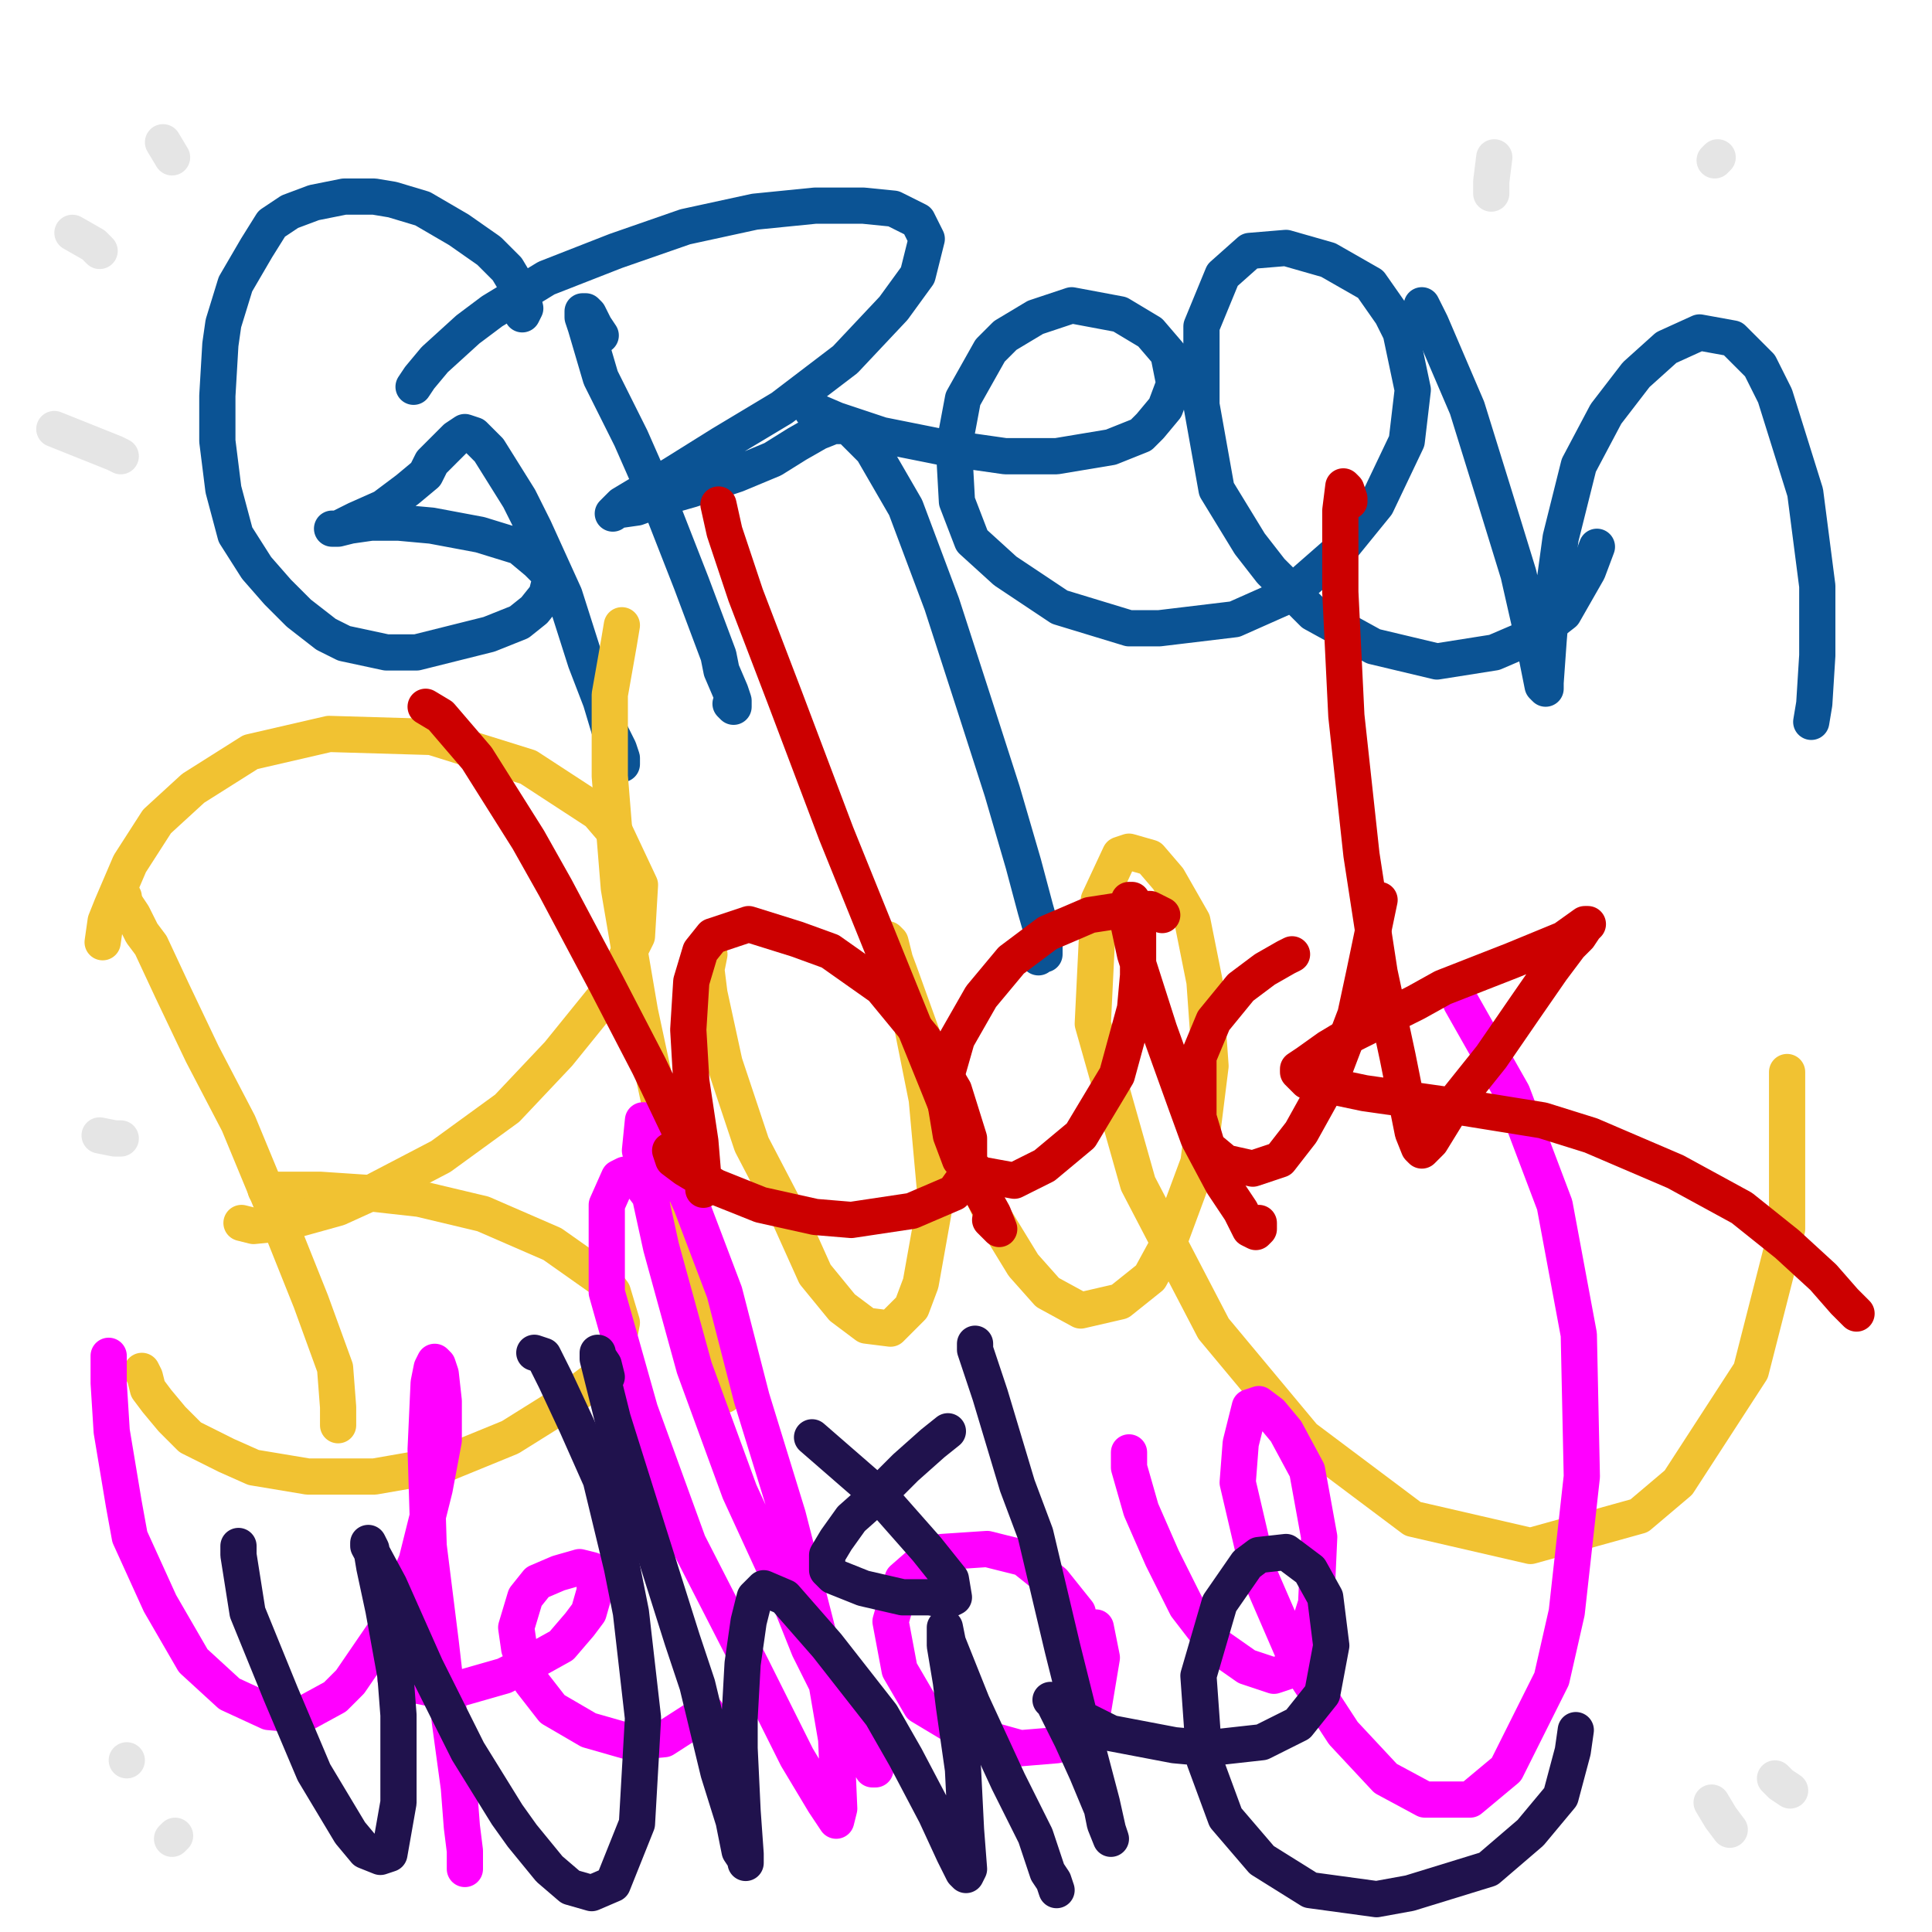
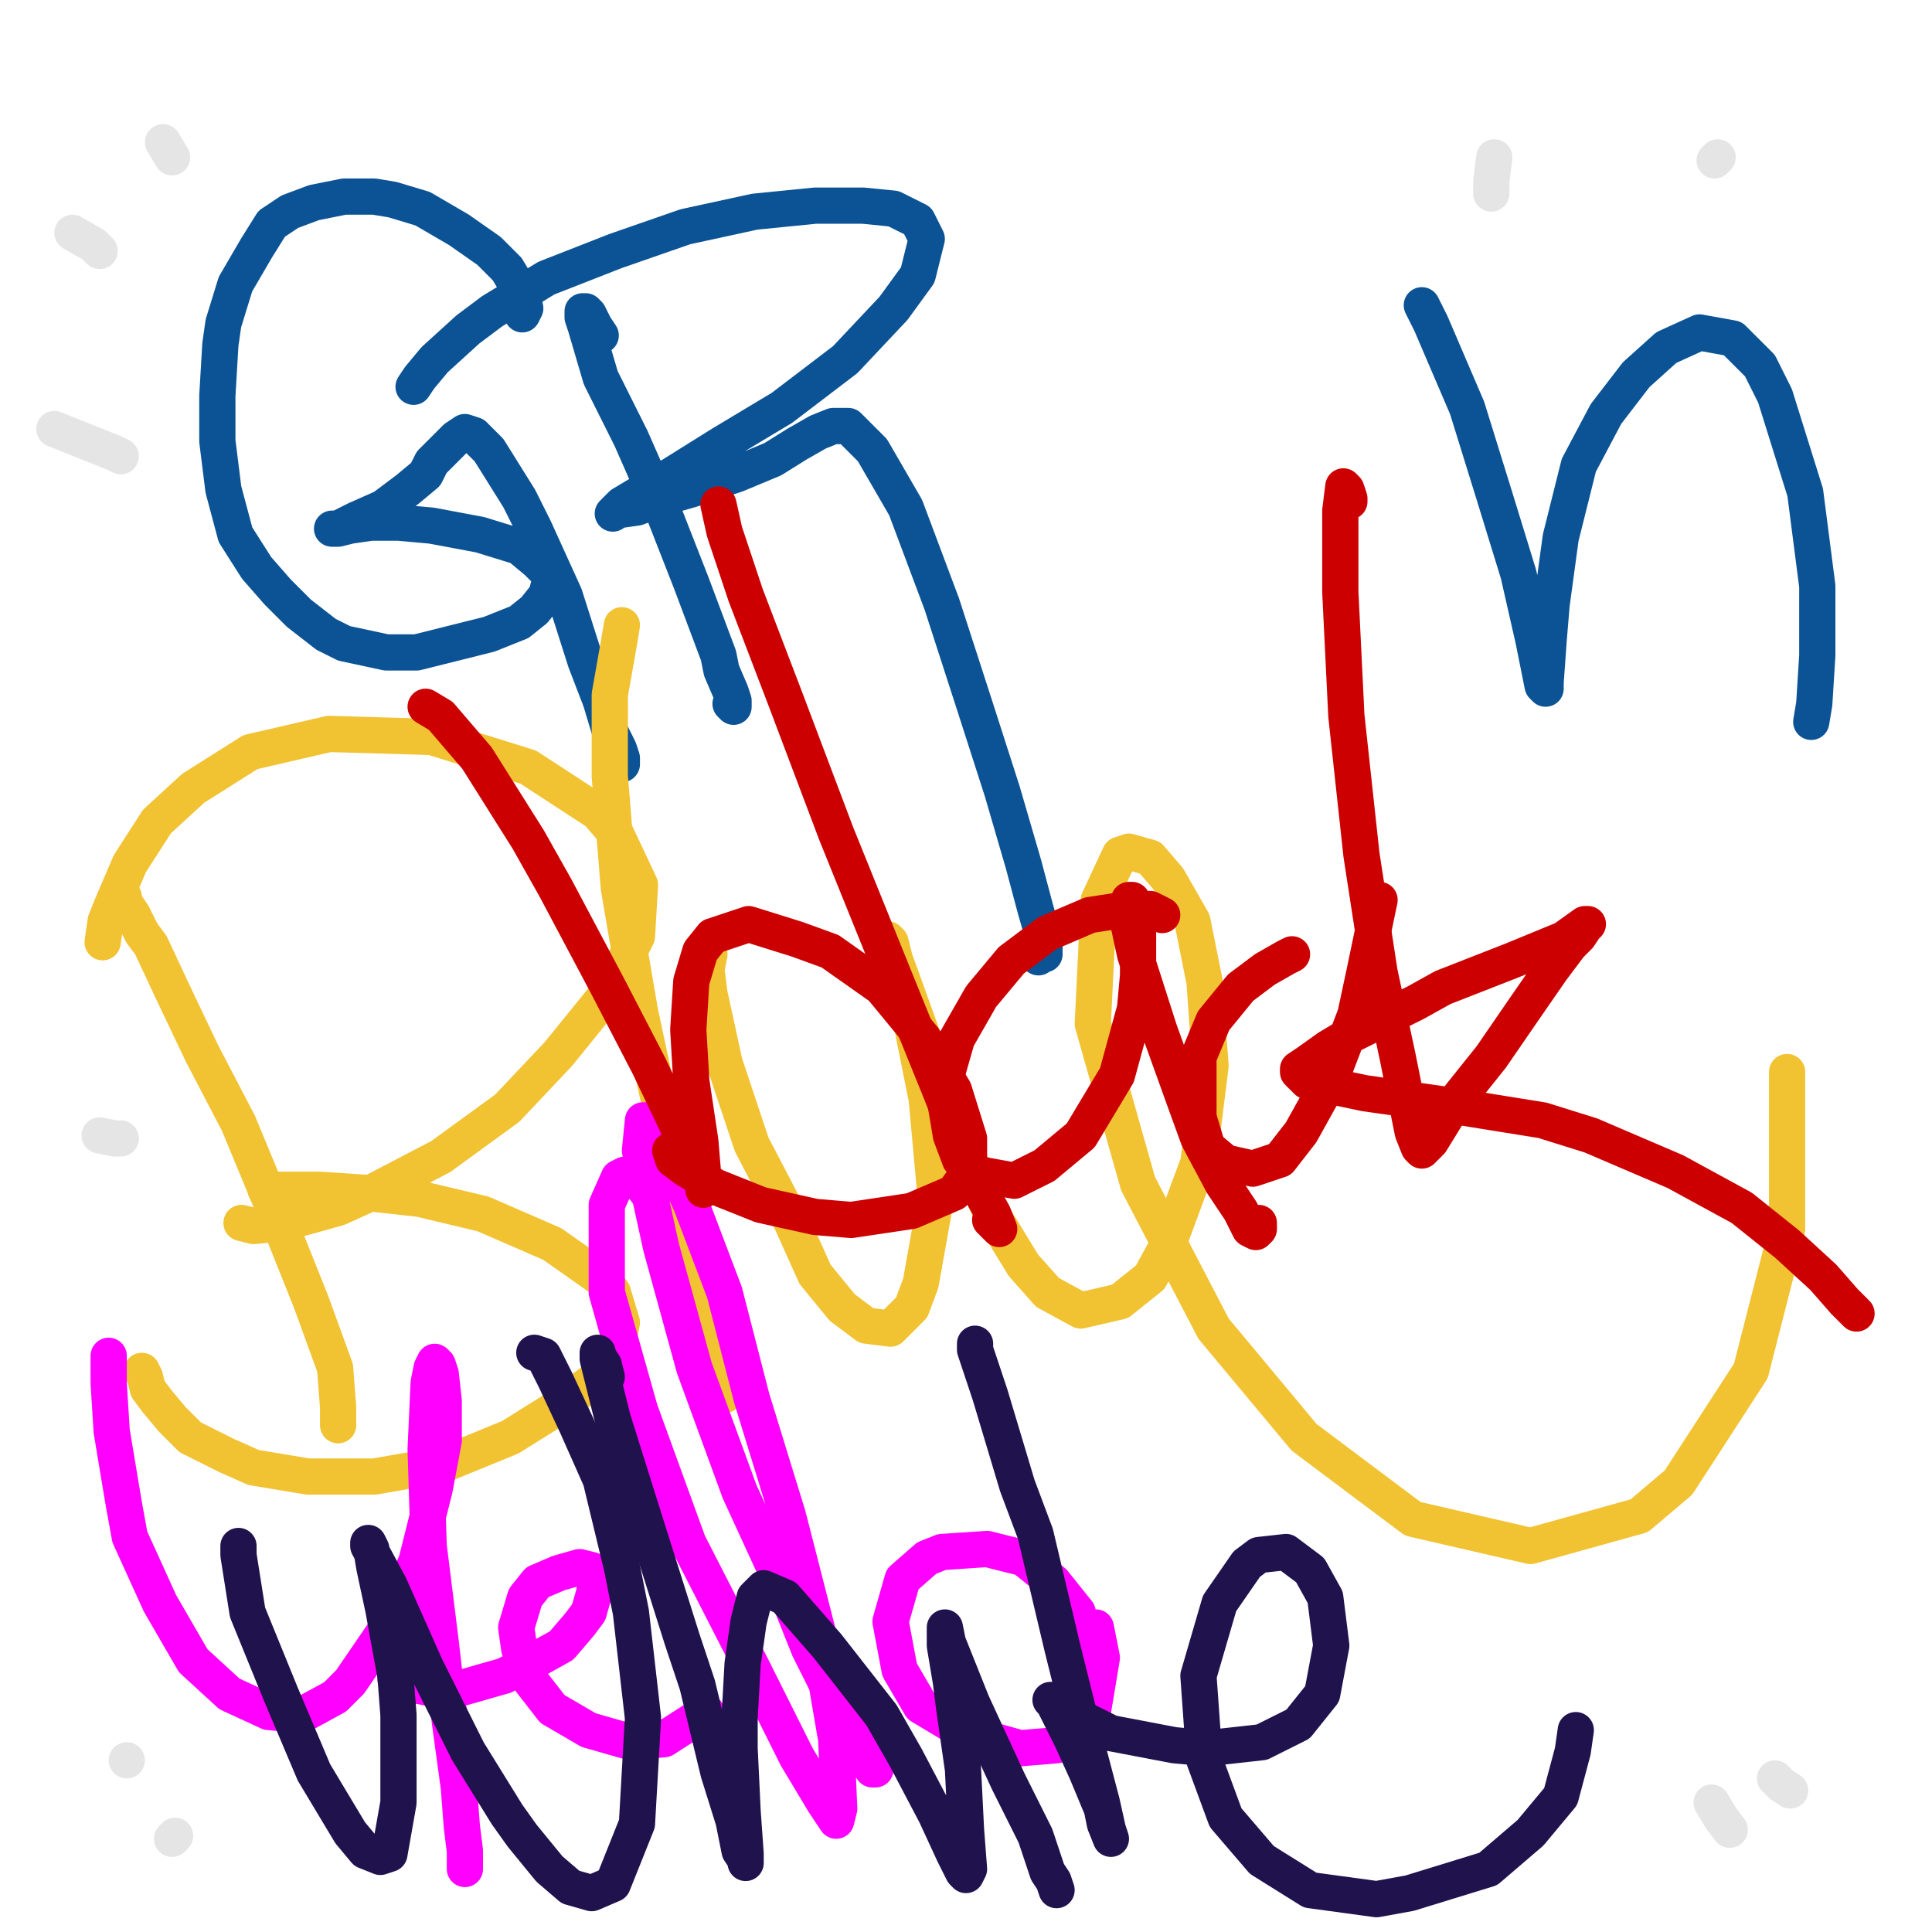
<svg xmlns="http://www.w3.org/2000/svg" width="640px" height="640px" version="1.1">
  <polyline points="173,104.125 173,104.125 173,104.125 174,102.125 173,98.125 171,94.125 168,89.125 162,83.125 152,76.125 140,69.125 130,66.125 124,65.125 114,65.125 104,67.125 96,70.125 90,74.125 85,82.125 78,94.125 74,107.125 73,114.125 72,131.125 72,146.125 74,162.125 78,177.125 85,188.125 92,196.125 99,203.125 108,210.125 114,213.125 128,216.125 138,216.125 150,213.125 162,210.125 172,206.125 177,202.125 181,197.125 182,193.125 182,190.125 178,186.125 172,181.125 159,177.125 143,174.125 132,173.125 123,173.125 116,174.125 112,175.125 111,175.125 110,175.125 110,175.125 112,175.125 118,172.125 127,168.125 135,162.125 141,157.125 143,153.125 148,148.125 151,145.125 154,143.125 157,144.125 162,149.125 172,165.125 177,175.125 187,197.125 194,219.125 199,232.125 202,242.125 205,248.125 206,251.125 206,252.125 206,253.125 205,253.125 205,252.125 " fill="none" stroke="#0b5394" stroke-width="12px" stroke-linecap="round" stroke-linejoin="round" />
  <polyline points="199,111.125 199,111.125 197,108.125 195,104.125 194,103.125 193,103.125 193,105.125 194,108.125 199,125.125 209,145.125 220,170.125 229,193.125 238,217.125 239,222.125 242,229.125 243,232.125 243,234.125 243,234.125 243,234.125 242,233.125 " fill="none" stroke="#0b5394" stroke-width="12px" stroke-linecap="round" stroke-linejoin="round" />
  <polyline points="137,128.125 137,128.125 137,128.125 137,128.125 137,128.125 139,125.125 144,119.125 155,109.125 163,103.125 181,92.125 204,83.125 227,75.125 250,70.125 270,68.125 286,68.125 296,69.125 300,71.125 304,73.125 307,79.125 304,91.125 296,102.125 280,119.125 259,135.125 239,147.125 223,157.125 218,160.125 211,164.125 206,167.125 204,169.125 203,170.125 204,169.125 211,168.125 222,164.125 229,162.125 244,157.125 256,152.125 264,147.125 271,143.125 276,141.125 281,141.125 286,146.125 289,149.125 300,168.125 312,200.125 323,234.125 332,262.125 339,286.125 343,301.125 345,308.125 346,312.125 346,315.125 346,316.125 344,316.125 344,317.125 " fill="none" stroke="#0b5394" stroke-width="12px" stroke-linecap="round" stroke-linejoin="round" />
-   <polyline points="269,136.125 269,136.125 269,136.125 269,136.125 270,136.125 277,139.125 292,144.125 312,148.125 333,151.125 350,151.125 368,148.125 378,144.125 381,141.125 386,135.125 389,127.125 387,117.125 381,110.125 371,104.125 355,101.125 343,105.125 333,111.125 328,116.125 319,132.125 316,148.125 317,166.125 322,179.125 333,189.125 351,201.125 374,208.125 384,208.125 409,205.125 427,197.125 443,183.125 456,167.125 466,146.125 468,129.125 464,110.125 461,104.125 454,94.125 440,86.125 426,82.125 414,83.125 405,91.125 398,108.125 398,134.125 403,162.125 414,180.125 421,189.125 435,203.125 455,214.125 476,219.125 495,216.125 509,210.125 518,203.125 526,189.125 529,181.125 " fill="none" stroke="#0b5394" stroke-width="12px" stroke-linecap="round" stroke-linejoin="round" />
  <polyline points="471,101.125 471,101.125 474,107.125 477,114.125 486,135.125 495,164.125 503,190.125 508,212.125 510,222.125 511,227.125 512,228.125 512,226.125 513,212.125 514,200.125 517,178.125 523,154.125 532,137.125 542,124.125 552,115.125 563,110.125 574,112.125 583,121.125 588,131.125 598,163.125 602,194.125 602,217.125 601,233.125 600,239.125 " fill="none" stroke="#0b5394" stroke-width="12px" stroke-linecap="round" stroke-linejoin="round" />
  <polyline points="112,472.125 112,472.125 112,472.125 112,472.125 112,471.125 112,466.125 111,453.125 103,431.125 91,401.125 79,372.125 67,349.125 57,328.125 50,313.125 47,309.125 44,303.125 42,300.125 41,298.125 41,297.125 41,298.125 " fill="none" stroke="#f1c232" stroke-width="12px" stroke-linecap="round" stroke-linejoin="round" />
  <polyline points="47,454.125 47,454.125 47,454.125 48,456.125 49,460.125 52,464.125 57,470.125 63,476.125 75,482.125 84,486.125 102,489.125 124,489.125 147,485.125 169,476.125 185,466.125 197,457.125 204,448.125 206,438.125 203,428.125 200,424.125 183,412.125 160,402.125 139,397.125 121,395.125 106,394.125 98,394.125 93,394.125 89,394.125 89,394.125 88,394.125 88,394.125 " fill="none" stroke="#f1c232" stroke-width="12px" stroke-linecap="round" stroke-linejoin="round" />
  <polyline points="80,405.125 80,405.125 80,405.125 80,405.125 84,406.125 94,405.125 112,400.125 123,395.125 146,383.125 168,367.125 185,349.125 202,328.125 211,310.125 212,293.125 204,276.125 198,269.125 175,254.125 143,244.125 109,243.125 83,249.125 64,261.125 52,272.125 43,286.125 37,300.125 35,305.125 34,312.125 " fill="none" stroke="#f1c232" stroke-width="12px" stroke-linecap="round" stroke-linejoin="round" />
  <polyline points="206,207.125 206,207.125 206,207.125 205,213.125 202,230.125 202,257.125 205,294.125 212,335.125 221,377.125 229,413.125 231,424.125 235,443.125 238,454.125 239,459.125 240,461.125 240,462.125 240,461.125 " fill="none" stroke="#f1c232" stroke-width="12px" stroke-linecap="round" stroke-linejoin="round" />
  <polyline points="235,316.125 235,316.125 234,321.125 235,329.125 240,352.125 249,379.125 261,402.125 270,422.125 279,433.125 287,439.125 295,440.125 302,433.125 305,425.125 310,397.125 307,364.125 302,339.125 297,320.125 295,312.125 294,311.125 295,314.125 298,322.125 307,347.125 317,377.125 328,401.125 339,419.125 347,428.125 358,434.125 371,431.125 381,423.125 387,412.125 397,385.125 401,353.125 399,325.125 395,305.125 387,291.125 381,284.125 374,282.125 371,283.125 364,298.125 362,339.125 377,392.125 402,440.125 432,476.125 468,503.125 507,512.125 543,502.125 556,491.125 580,454.125 592,407.125 592,355.125 " fill="none" stroke="#f1c232" stroke-width="12px" stroke-linecap="round" stroke-linejoin="round" />
  <polyline points="36,449.125 36,449.125 36,451.125 36,458.125 37,474.125 41,498.125 43,509.125 53,531.125 64,550.125 76,561.125 89,567.125 100,568.125 111,562.125 116,557.125 129,538.125 138,517.125 144,493.125 147,477.125 147,464.125 146,455.125 145,452.125 144,451.125 143,453.125 142,458.125 141,480.125 142,512.125 146,544.125 149,570.125 152,592.125 153,605.125 154,613.125 154,617.125 154,618.125 154,619.125 154,619.125 " fill="none" stroke="#ff00ff" stroke-width="12px" stroke-linecap="round" stroke-linejoin="round" />
  <polyline points="131,556.125 131,556.125 132,557.125 137,558.125 142,559.125 153,559.125 167,555.125 177,550.125 186,545.125 192,538.125 195,534.125 197,527.125 197,522.125 196,520.125 192,519.125 185,521.125 178,524.125 174,529.125 171,539.125 172,546.125 176,557.125 183,566.125 195,573.125 209,577.125 220,576.125 234,567.125 " fill="none" stroke="#ff00ff" stroke-width="12px" stroke-linecap="round" stroke-linejoin="round" />
  <polyline points="216,397.125 213,393.125 210,390.125 207,389.125 205,390.125 201,399.125 201,428.125 212,467.125 228,511.125 249,552.125 264,582.125 273,597.125 277,603.125 277,603.125 278,599.125 277,576.125 271,541.125 261,502.125 249,463.125 240,428.125 229,399.125 221,381.125 218,376.125 215,371.125 213,371.125 212,381.125 219,413.125 230,453.125 245,494.125 262,531.125 268,546.125 279,568.125 286,581.125 289,586.125 290,586.125 " fill="none" stroke="#ff00ff" stroke-width="12px" stroke-linecap="round" stroke-linejoin="round" />
  <polyline points="352,568.125 353,568.125 356,565.125 359,557.125 360,547.125 357,534.125 349,524.125 339,516.125 327,513.125 312,514.125 307,516.125 299,523.125 295,537.125 298,553.125 305,565.125 320,574.125 338,579.125 350,578.125 355,576.125 362,567.125 365,549.125 363,539.125 " fill="none" stroke="#ff00ff" stroke-width="12px" stroke-linecap="round" stroke-linejoin="round" />
-   <polyline points="374,481.125 374,481.125 374,481.125 374,486.125 378,500.125 385,516.125 393,532.125 403,545.125 413,552.125 422,555.125 428,553.125 430,550.125 436,531.125 437,509.125 433,487.125 426,474.125 421,468.125 417,465.125 414,466.125 411,478.125 410,491.125 417,521.125 430,551.125 445,574.125 459,589.125 472,596.125 487,596.125 499,586.125 514,556.125 519,534.125 524,489.125 523,442.125 515,399.125 501,362.125 484,332.125 " fill="none" stroke="#ff00ff" stroke-width="12px" stroke-linecap="round" stroke-linejoin="round" />
  <polyline points="141,234.125 141,234.125 141,234.125 146,237.125 158,251.125 175,278.125 184,294.125 201,326.125 215,353.125 225,374.125 230,386.125 233,392.125 233,394.125 233,393.125 233,390.125 232,378.125 229,358.125 228,341.125 229,325.125 232,315.125 236,310.125 248,306.125 264,311.125 275,315.125 292,327.125 306,344.125 316,361.125 321,377.125 321,388.125 316,395.125 302,401.125 282,404.125 270,403.125 252,399.125 237,393.125 227,387.125 223,384.125 222,381.125 " fill="none" stroke="#cc0000" stroke-width="12px" stroke-linecap="round" stroke-linejoin="round" />
  <polyline points="238,167.125 238,167.125 240,176.125 247,197.125 260,231.125 277,276.125 296,323.125 311,360.125 321,385.125 324,393.125 329,402.125 331,407.125 331,407.125 328,404.125 " fill="none" stroke="#cc0000" stroke-width="12px" stroke-linecap="round" stroke-linejoin="round" />
  <polyline points="385,303.125 383,302.125 381,301.125 374,301.125 361,303.125 347,309.125 335,318.125 325,330.125 317,344.125 313,358.125 313,364.125 315,376.125 318,384.125 325,389.125 336,391.125 346,386.125 358,376.125 370,356.125 376,334.125 377,323.125 377,309.125 376,302.125 375,298.125 374,298.125 373,302.125 376,316.125 384,341.125 393,366.125 397,377.125 405,392.125 411,401.125 414,407.125 416,408.125 416,408.125 417,407.125 417,405.125 " fill="none" stroke="#cc0000" stroke-width="12px" stroke-linecap="round" stroke-linejoin="round" />
  <polyline points="428,316.125 428,316.125 428,316.125 426,317.125 419,321.125 411,327.125 402,338.125 397,350.125 397,357.125 397,370.125 400,380.125 406,385.125 415,387.125 424,384.125 431,375.125 441,357.125 449,336.125 452,322.125 457,298.125 " fill="none" stroke="#cc0000" stroke-width="12px" stroke-linecap="round" stroke-linejoin="round" />
  <polyline points="447,166.125 447,165.125 446,162.125 445,161.125 445,161.125 444,169.125 444,196.125 446,237.125 451,283.125 457,322.125 463,350.125 467,370.125 468,375.125 470,380.125 471,381.125 474,378.125 482,365.125 494,350.125 505,334.125 514,321.125 520,313.125 523,310.125 525,307.125 526,306.125 525,306.125 518,311.125 501,318.125 478,327.125 469,332.125 445,344.125 440,347.125 433,352.125 430,354.125 430,355.125 433,358.125 452,362.125 480,366.125 511,371.125 527,376.125 555,388.125 577,400.125 592,412.125 604,423.125 611,431.125 615,435.125 " fill="none" stroke="#cc0000" stroke-width="12px" stroke-linecap="round" stroke-linejoin="round" />
  <polyline points="79,512.125 79,512.125 79,512.125 79,515.125 82,534.125 93,561.125 104,587.125 113,602.125 116,607.125 121,613.125 126,615.125 129,614.125 132,597.125 132,568.125 131,555.125 127,533.125 124,519.125 123,513.125 122,511.125 122,512.125 129,525.125 141,552.125 155,580.125 168,601.125 173,608.125 182,619.125 189,625.125 196,627.125 203,624.125 211,604.125 213,569.125 209,534.125 206,519.125 199,490.125 191,472.125 184,457.125 180,449.125 177,448.125 " fill="none" stroke="#20124d" stroke-width="12px" stroke-linecap="round" stroke-linejoin="round" />
  <polyline points="201,456.125 200,452.125 198,449.125 198,448.125 198,450.125 203,470.125 214,505.125 226,543.125 231,558.125 238,587.125 243,603.125 245,613.125 247,616.125 247,617.125 247,614.125 246,600.125 245,579.125 245,569.125 246,551.125 248,537.125 250,529.125 253,526.125 260,529.125 274,545.125 292,568.125 300,582.125 310,601.125 316,614.125 319,620.125 320,621.125 321,619.125 320,606.125 319,586.125 316,565.125 315,557.125 313,545.125 313,540.125 313,539.125 314,544.125 322,564.125 334,590.125 343,608.125 347,620.125 349,623.125 350,626.125 350,626.125 " fill="none" stroke="#20124d" stroke-width="12px" stroke-linecap="round" stroke-linejoin="round" />
  <polyline points="323,445.125 323,445.125 323,447.125 328,462.125 337,492.125 343,508.125 352,546.125 360,578.125 365,597.125 367,606.125 368,609.125 368,609.125 366,604.125 365,599.125 360,587.125 355,576.125 351,568.125 349,564.125 348,563.125 349,564.125 354,567.125 368,574.125 389,578.125 400,579.125 418,577.125 430,571.125 438,561.125 441,545.125 439,529.125 434,520.125 426,514.125 417,515.125 413,518.125 404,531.125 397,555.125 399,583.125 406,602.125 418,616.125 434,626.125 456,629.125 467,627.125 493,619.125 507,607.125 517,595.125 521,580.125 522,573.125 " fill="none" stroke="#20124d" stroke-width="12px" stroke-linecap="round" stroke-linejoin="round" />
-   <polyline points="314,474.125 314,474.125 309,478.125 300,486.125 291,495.125 282,503.125 277,510.125 274,515.125 274,518.125 274,520.125 276,522.125 286,526.125 299,529.125 308,529.125 314,530.125 316,529.125 316,529.125 315,523.125 307,513.125 292,496.125 269,476.125 " fill="none" stroke="#20124d" stroke-width="12px" stroke-linecap="round" stroke-linejoin="round" />
  <polyline points="40,151.125 40,151.125 40,151.125 38,150.125 18,142.125 " fill="none" stroke="#e5e5e5" stroke-width="12px" stroke-linecap="round" stroke-linejoin="round" />
  <polyline points="33,83.125 31,81.125 24,77.125 " fill="none" stroke="#e5e5e5" stroke-width="12px" stroke-linecap="round" stroke-linejoin="round" />
  <polyline points="57,52.125 54,47.125 " fill="none" stroke="#e5e5e5" stroke-width="12px" stroke-linecap="round" stroke-linejoin="round" />
  <polyline points="494,64.125 494,60.125 495,52.125 " fill="none" stroke="#e5e5e5" stroke-width="12px" stroke-linecap="round" stroke-linejoin="round" />
  <polyline points="568,53.125 569,52.125 " fill="none" stroke="#e5e5e5" stroke-width="12px" stroke-linecap="round" stroke-linejoin="round" />
  <polyline points="574,293.125 " fill="none" stroke="#e5e5e5" stroke-width="12px" stroke-linecap="round" stroke-linejoin="round" />
  <polyline points="40,377.125 38,377.125 33,376.125 " fill="none" stroke="#e5e5e5" stroke-width="12px" stroke-linecap="round" stroke-linejoin="round" />
  <polyline points="42,583.125 42,583.125 " fill="none" stroke="#e5e5e5" stroke-width="12px" stroke-linecap="round" stroke-linejoin="round" />
  <polyline points="58,608.125 57,609.125 " fill="none" stroke="#e5e5e5" stroke-width="12px" stroke-linecap="round" stroke-linejoin="round" />
  <polyline points="567,597.125 570,602.125 573,606.125 " fill="none" stroke="#e5e5e5" stroke-width="12px" stroke-linecap="round" stroke-linejoin="round" />
  <polyline points="588,589.125 590,591.125 593,593.125 " fill="none" stroke="#e5e5e5" stroke-width="12px" stroke-linecap="round" stroke-linejoin="round" />
</svg>